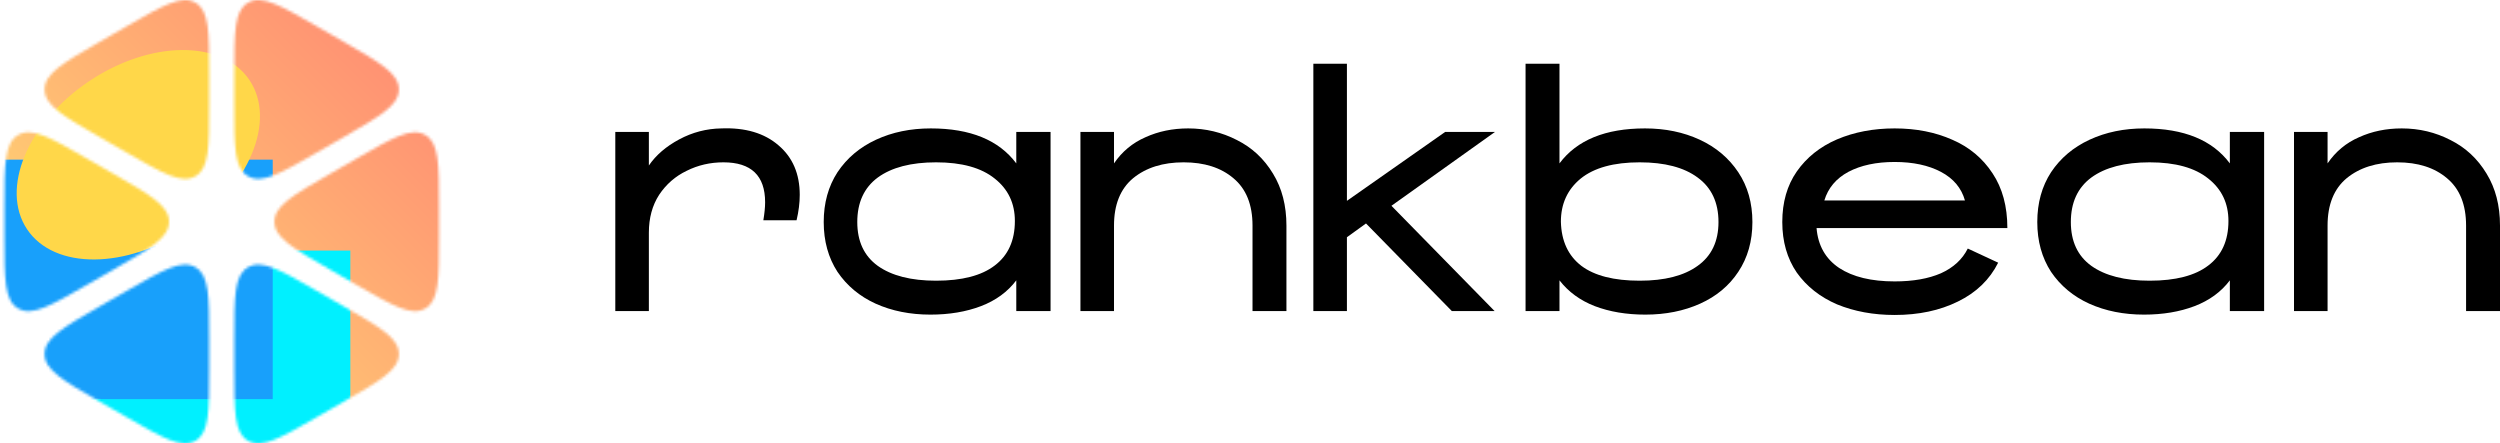
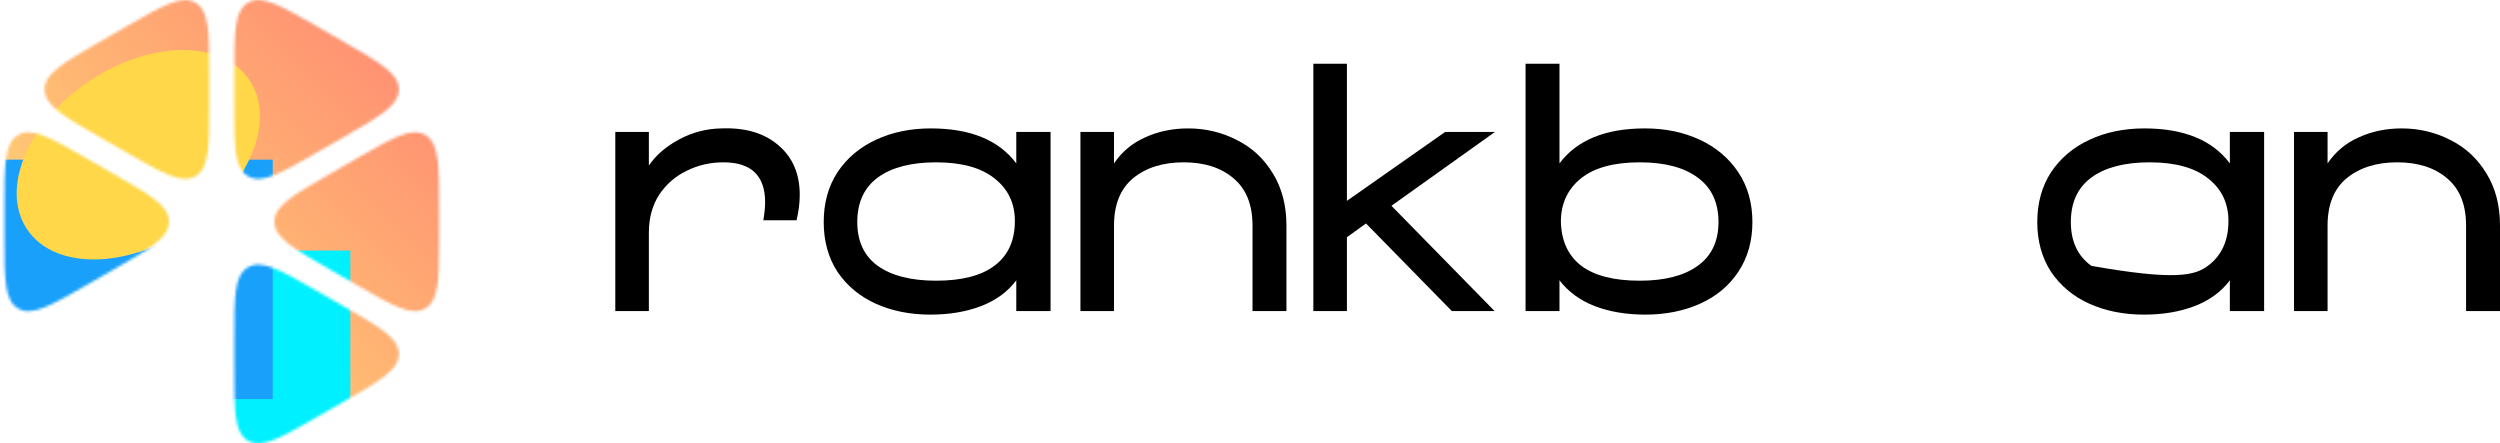
<svg xmlns="http://www.w3.org/2000/svg" width="902" height="160" viewBox="0 0 902 160" fill="none">
  <mask id="mask0_15_1444" style="mask-type:alpha" maskUnits="userSpaceOnUse" x="0" y="0" width="160" height="160">
    <path d="M75.474 26.744C75.474 11.46 75.474 3.817 70.495 0.952C65.516 -1.914 58.877 1.907 45.599 9.549L36.001 15.074C22.724 22.716 16.085 26.537 16.085 32.269C16.085 38.001 22.724 41.822 36.001 49.464L45.599 54.989C58.877 62.631 65.516 66.452 70.495 63.587C75.474 60.721 75.474 53.078 75.474 37.794V26.744Z" fill="white" />
    <path d="M31.474 57.28C18.197 49.638 11.558 45.817 6.579 48.682C1.6 51.548 1.6 59.191 1.6 74.475L1.6 85.525C1.6 100.809 1.6 108.452 6.579 111.317C11.558 114.183 18.197 110.362 31.474 102.72L41.073 97.195C54.35 89.553 60.989 85.732 60.989 80C60.989 74.268 54.35 70.447 41.073 62.805L31.474 57.28Z" fill="white" />
-     <path d="M36.001 110.536C22.724 118.178 16.085 121.999 16.085 127.731C16.085 133.463 22.724 137.284 36.001 144.926L45.599 150.451C58.877 158.093 65.516 161.914 70.495 159.048C75.474 156.183 75.474 148.54 75.474 133.256L75.474 122.206C75.474 106.922 75.474 99.279 70.495 96.413C65.516 93.548 58.877 97.369 45.599 105.011L36.001 110.536Z" fill="white" />
    <path d="M84.527 133.255C84.527 148.54 84.527 156.182 89.506 159.048C94.485 161.914 101.124 158.093 114.401 150.451L123.999 144.926C137.277 137.284 143.916 133.463 143.916 127.731C143.916 121.999 137.277 118.178 123.999 110.536L114.401 105.011C101.124 97.369 94.485 93.548 89.506 96.414C84.527 99.279 84.527 106.922 84.527 122.206L84.527 133.255Z" fill="white" />
    <path d="M128.526 102.72C141.803 110.362 148.442 114.183 153.421 111.317C158.4 108.451 158.4 100.809 158.4 85.525V74.475C158.4 59.191 158.4 51.549 153.421 48.683C148.442 45.817 141.803 49.638 128.526 57.28L118.928 62.805C105.65 70.447 99.011 74.268 99.011 80C99.011 85.732 105.65 89.553 118.928 97.195L128.526 102.72Z" fill="white" />
    <path d="M123.999 49.464C137.277 41.822 143.916 38.001 143.916 32.269C143.916 26.537 137.277 22.716 123.999 15.074L114.401 9.549C101.124 1.907 94.485 -1.914 89.506 0.952C84.527 3.818 84.527 11.46 84.527 26.744V37.794C84.527 53.078 84.527 60.721 89.506 63.586C94.485 66.452 101.124 62.631 114.401 54.989L123.999 49.464Z" fill="white" />
  </mask>
  <g mask="url(#mask0_15_1444)">
    <g clip-path="url(#clip0_15_1444)">
-       <path d="M160 0H0V160H160V0Z" fill="white" />
      <path d="M160 0H0V160H160V0Z" fill="url(#paint0_linear_15_1444)" fill-opacity="0.55" />
      <g filter="url(#filter0_f_15_1444)">
        <path d="M126.4 90.4H8.8V162.4H126.4V90.4Z" fill="#00F0FF" />
        <path d="M98.4 57.6H-16V144H98.4V57.6Z" fill="#18A0FB" />
        <ellipse cx="49.906" cy="55.835" rx="48.31" ry="31.928" transform="rotate(-33.875 49.906 55.835)" fill="#FFD749" />
      </g>
    </g>
  </g>
  <path d="M827.676 47.605H839.787V58.951C842.677 54.701 846.459 51.557 851.133 49.517C855.808 47.392 860.95 46.33 866.559 46.33C872.848 46.33 878.713 47.732 884.152 50.537C889.591 53.256 893.926 57.293 897.155 62.648C900.385 67.917 902 74.164 902 81.388V112.239H889.761V81.388C889.761 73.824 887.467 68.13 882.877 64.305C878.373 60.48 872.381 58.568 864.902 58.568C857.423 58.568 851.346 60.48 846.672 64.305C842.082 68.13 839.787 73.824 839.787 81.388V112.239H827.676V47.605Z" fill="black" />
-   <path d="M773.552 113.514C766.243 113.514 759.656 112.197 753.792 109.562C748.012 106.927 743.423 103.103 740.023 98.088C736.709 92.989 735.051 86.997 735.051 80.113C735.051 73.229 736.709 67.237 740.023 62.138C743.423 57.038 748.055 53.129 753.919 50.409C759.783 47.69 766.37 46.33 773.679 46.33C787.957 46.33 798.241 50.537 804.53 58.951V47.605H816.896V112.239H804.53V101.148C801.386 105.313 797.136 108.415 791.782 110.455C786.428 112.494 780.351 113.514 773.552 113.514ZM747.162 80.113C747.162 87.082 749.627 92.352 754.556 95.921C759.571 99.491 766.583 101.276 775.591 101.276C784.94 101.276 791.994 99.448 796.754 95.794C801.598 92.139 804.021 86.785 804.021 79.731C804.021 73.356 801.598 68.257 796.754 64.433C791.909 60.523 784.855 58.568 775.591 58.568C766.583 58.568 759.571 60.395 754.556 64.05C749.627 67.705 747.162 73.059 747.162 80.113Z" fill="black" />
-   <path d="M683.588 113.642C675.939 113.642 669.012 112.367 662.808 109.817C656.689 107.182 651.844 103.358 648.275 98.344C644.79 93.244 643.048 87.167 643.048 80.113C643.048 72.974 644.79 66.897 648.275 61.883C651.844 56.783 656.689 52.916 662.808 50.282C669.012 47.647 675.939 46.33 683.588 46.33C691.322 46.33 698.249 47.69 704.368 50.409C710.487 53.044 715.332 57.081 718.901 62.52C722.471 67.875 724.256 74.461 724.256 82.28H655.414C655.924 88.57 658.643 93.372 663.573 96.686C668.502 99.916 675.174 101.531 683.588 101.531C690.217 101.531 695.784 100.553 700.289 98.598C704.793 96.559 708.023 93.584 709.977 89.674L720.941 94.774C717.881 100.893 713.037 105.568 706.408 108.797C699.864 112.027 692.257 113.642 683.588 113.642ZM708.957 72.337C707.683 67.832 704.793 64.39 700.289 62.01C695.784 59.631 690.217 58.441 683.588 58.441C676.959 58.441 671.392 59.631 666.888 62.01C662.468 64.39 659.578 67.832 658.219 72.337H708.957Z" fill="black" />
+   <path d="M773.552 113.514C766.243 113.514 759.656 112.197 753.792 109.562C748.012 106.927 743.423 103.103 740.023 98.088C736.709 92.989 735.051 86.997 735.051 80.113C735.051 73.229 736.709 67.237 740.023 62.138C743.423 57.038 748.055 53.129 753.919 50.409C759.783 47.69 766.37 46.33 773.679 46.33C787.957 46.33 798.241 50.537 804.53 58.951V47.605H816.896V112.239H804.53V101.148C801.386 105.313 797.136 108.415 791.782 110.455C786.428 112.494 780.351 113.514 773.552 113.514ZM747.162 80.113C747.162 87.082 749.627 92.352 754.556 95.921C784.94 101.276 791.994 99.448 796.754 95.794C801.598 92.139 804.021 86.785 804.021 79.731C804.021 73.356 801.598 68.257 796.754 64.433C791.909 60.523 784.855 58.568 775.591 58.568C766.583 58.568 759.571 60.395 754.556 64.05C749.627 67.705 747.162 73.059 747.162 80.113Z" fill="black" />
  <path d="M593.639 113.514C586.84 113.514 580.763 112.494 575.409 110.455C570.14 108.415 565.89 105.313 562.66 101.148V112.239H550.422V23H562.66V58.951C568.95 50.537 579.233 46.33 593.512 46.33C600.821 46.33 607.408 47.69 613.272 50.409C619.136 53.129 623.768 57.038 627.168 62.138C630.567 67.237 632.267 73.229 632.267 80.113C632.267 86.997 630.567 92.989 627.168 98.088C623.853 103.103 619.264 106.927 613.399 109.562C607.535 112.197 600.948 113.514 593.639 113.514ZM563.17 79.986C563.34 86.955 565.805 92.267 570.564 95.921C575.324 99.491 582.336 101.276 591.599 101.276C600.608 101.276 607.578 99.491 612.507 95.921C617.521 92.352 620.029 87.082 620.029 80.113C620.029 73.059 617.521 67.705 612.507 64.05C607.578 60.395 600.608 58.568 591.599 58.568C582.251 58.568 575.154 60.523 570.309 64.433C565.55 68.342 563.17 73.526 563.17 79.986Z" fill="black" />
  <path d="M473.857 23H485.968V72.464L521.409 47.605H539.384L502.031 74.249L539.257 112.239H523.831L492.852 80.623L485.968 85.595V112.239H473.857V23Z" fill="black" />
  <path d="M389.822 47.605H401.933V58.951C404.822 54.701 408.605 51.557 413.279 49.517C417.953 47.392 423.095 46.33 428.705 46.33C434.994 46.33 440.858 47.732 446.298 50.537C451.737 53.256 456.071 57.293 459.301 62.648C462.531 67.917 464.145 74.164 464.145 81.388V112.239H451.907V81.388C451.907 73.824 449.612 68.13 445.023 64.305C440.518 60.48 434.526 58.568 427.047 58.568C419.568 58.568 413.491 60.48 408.817 64.305C404.228 68.13 401.933 73.824 401.933 81.388V112.239H389.822V47.605Z" fill="black" />
  <path d="M335.697 113.514C328.388 113.514 321.801 112.197 315.937 109.562C310.157 106.927 305.568 103.103 302.168 98.088C298.854 92.989 297.196 86.997 297.196 80.113C297.196 73.229 298.854 67.237 302.168 62.138C305.568 57.038 310.2 53.129 316.064 50.409C321.928 47.69 328.515 46.33 335.824 46.33C350.102 46.33 360.386 50.537 366.675 58.951V47.605H379.041V112.239H366.675V101.148C363.531 105.313 359.281 108.415 353.927 110.455C348.573 112.494 342.496 113.514 335.697 113.514ZM309.307 80.113C309.307 87.082 311.772 92.352 316.701 95.921C321.716 99.491 328.728 101.276 337.736 101.276C347.085 101.276 354.139 99.448 358.899 95.794C363.743 92.139 366.166 86.785 366.166 79.731C366.166 73.356 363.743 68.257 358.899 64.433C354.054 60.523 347 58.568 337.736 58.568C328.728 58.568 321.716 60.395 316.701 64.05C311.772 67.705 309.307 73.059 309.307 80.113Z" fill="black" />
  <path d="M222 47.605H234.111V59.715C236.661 55.976 240.315 52.831 245.075 50.282C249.834 47.732 254.891 46.415 260.245 46.33C268.914 45.99 275.799 48.029 280.898 52.449C285.997 56.783 288.547 62.733 288.547 70.297C288.547 73.186 288.165 76.246 287.4 79.476H275.416C275.841 76.926 276.054 74.759 276.054 72.974C276.054 63.37 271.039 58.568 261.01 58.568C256.251 58.568 251.831 59.588 247.752 61.628C243.672 63.583 240.358 66.472 237.808 70.297C235.343 74.121 234.111 78.668 234.111 83.938V112.239H222V47.605Z" fill="black" />
  <defs>
    <filter id="filter0_f_15_1444" x="-64" y="-29.95" width="238.4" height="240.35" filterUnits="userSpaceOnUse" color-interpolation-filters="sRGB">
      <feFlood flood-opacity="0" result="BackgroundImageFix" />
      <feBlend mode="normal" in="SourceGraphic" in2="BackgroundImageFix" result="shape" />
      <feGaussianBlur stdDeviation="24" result="effect1_foregroundBlur_15_1444" />
    </filter>
    <linearGradient id="paint0_linear_15_1444" x1="160" y1="4.76837e-06" x2="-4.76837e-06" y2="160" gradientUnits="userSpaceOnUse">
      <stop stop-color="#FF1F00" />
      <stop offset="1" stop-color="#FFD600" />
    </linearGradient>
    <clipPath id="clip0_15_1444">
      <rect width="160" height="160" fill="white" />
    </clipPath>
  </defs>
</svg>